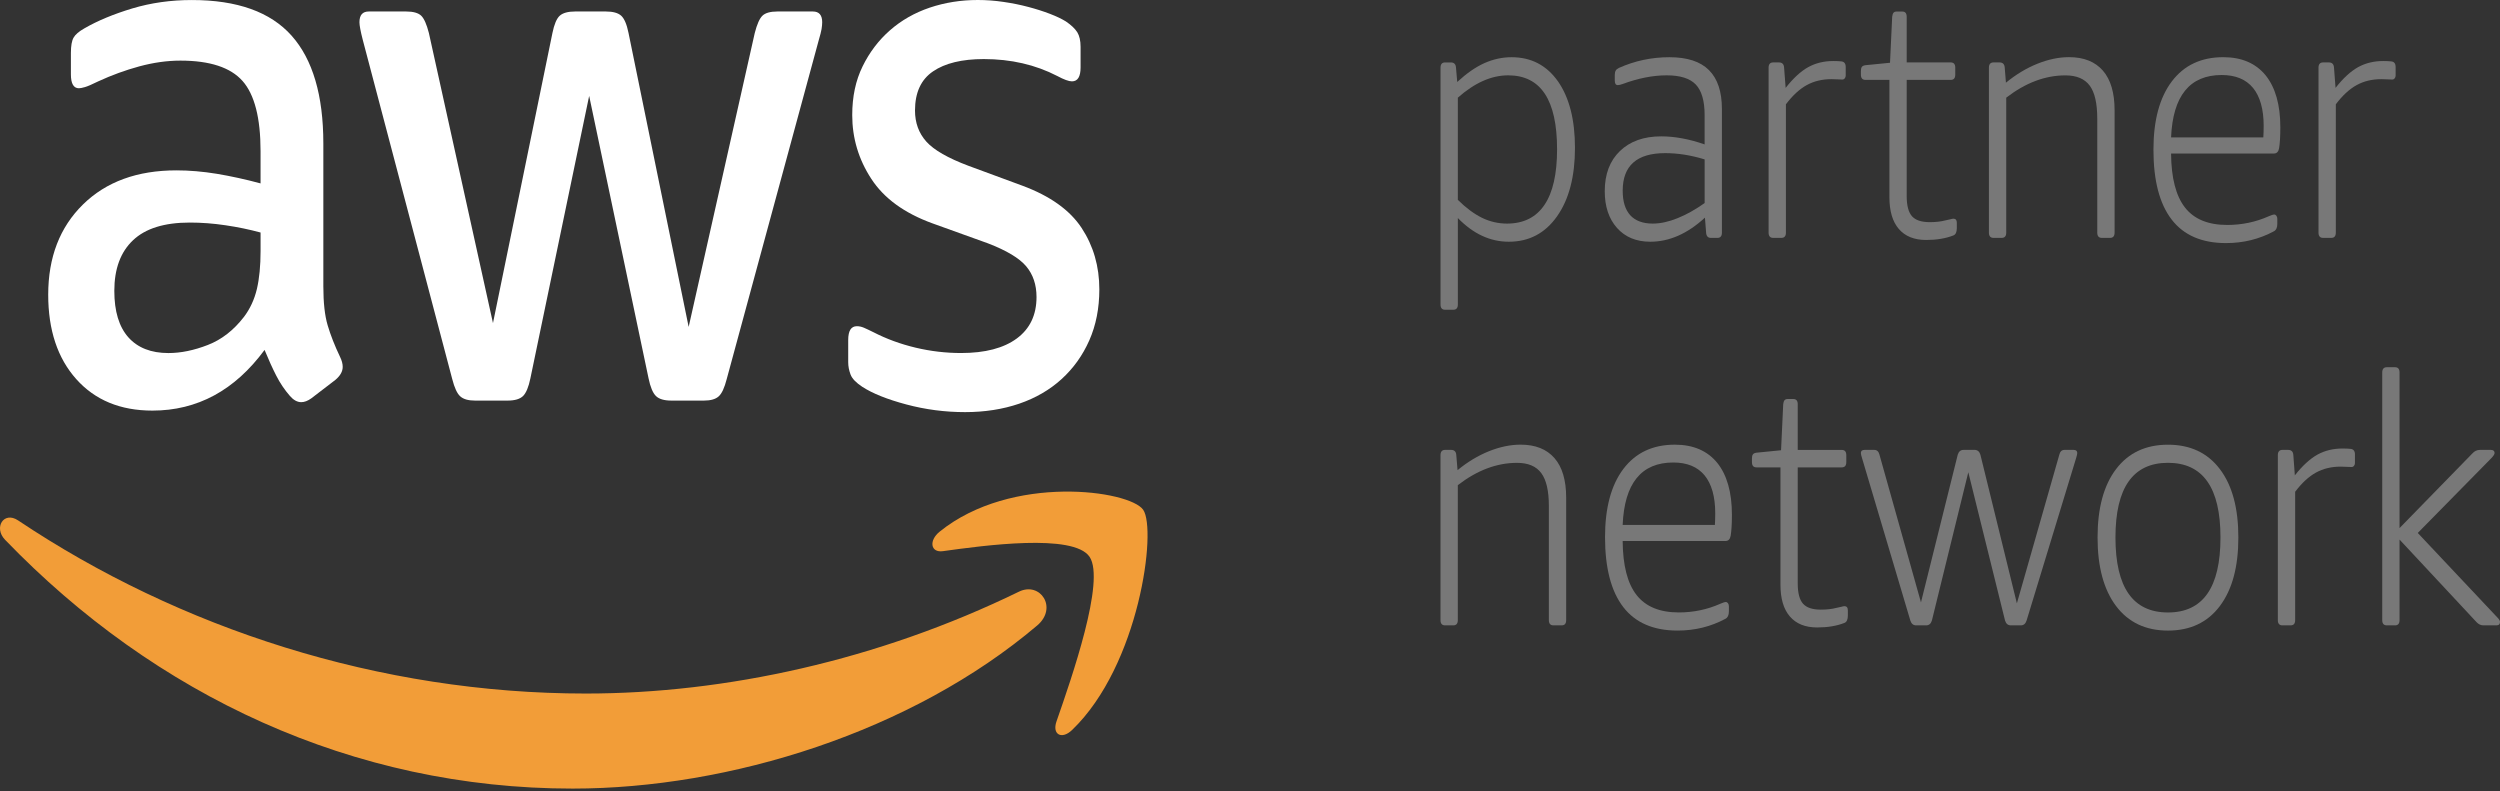
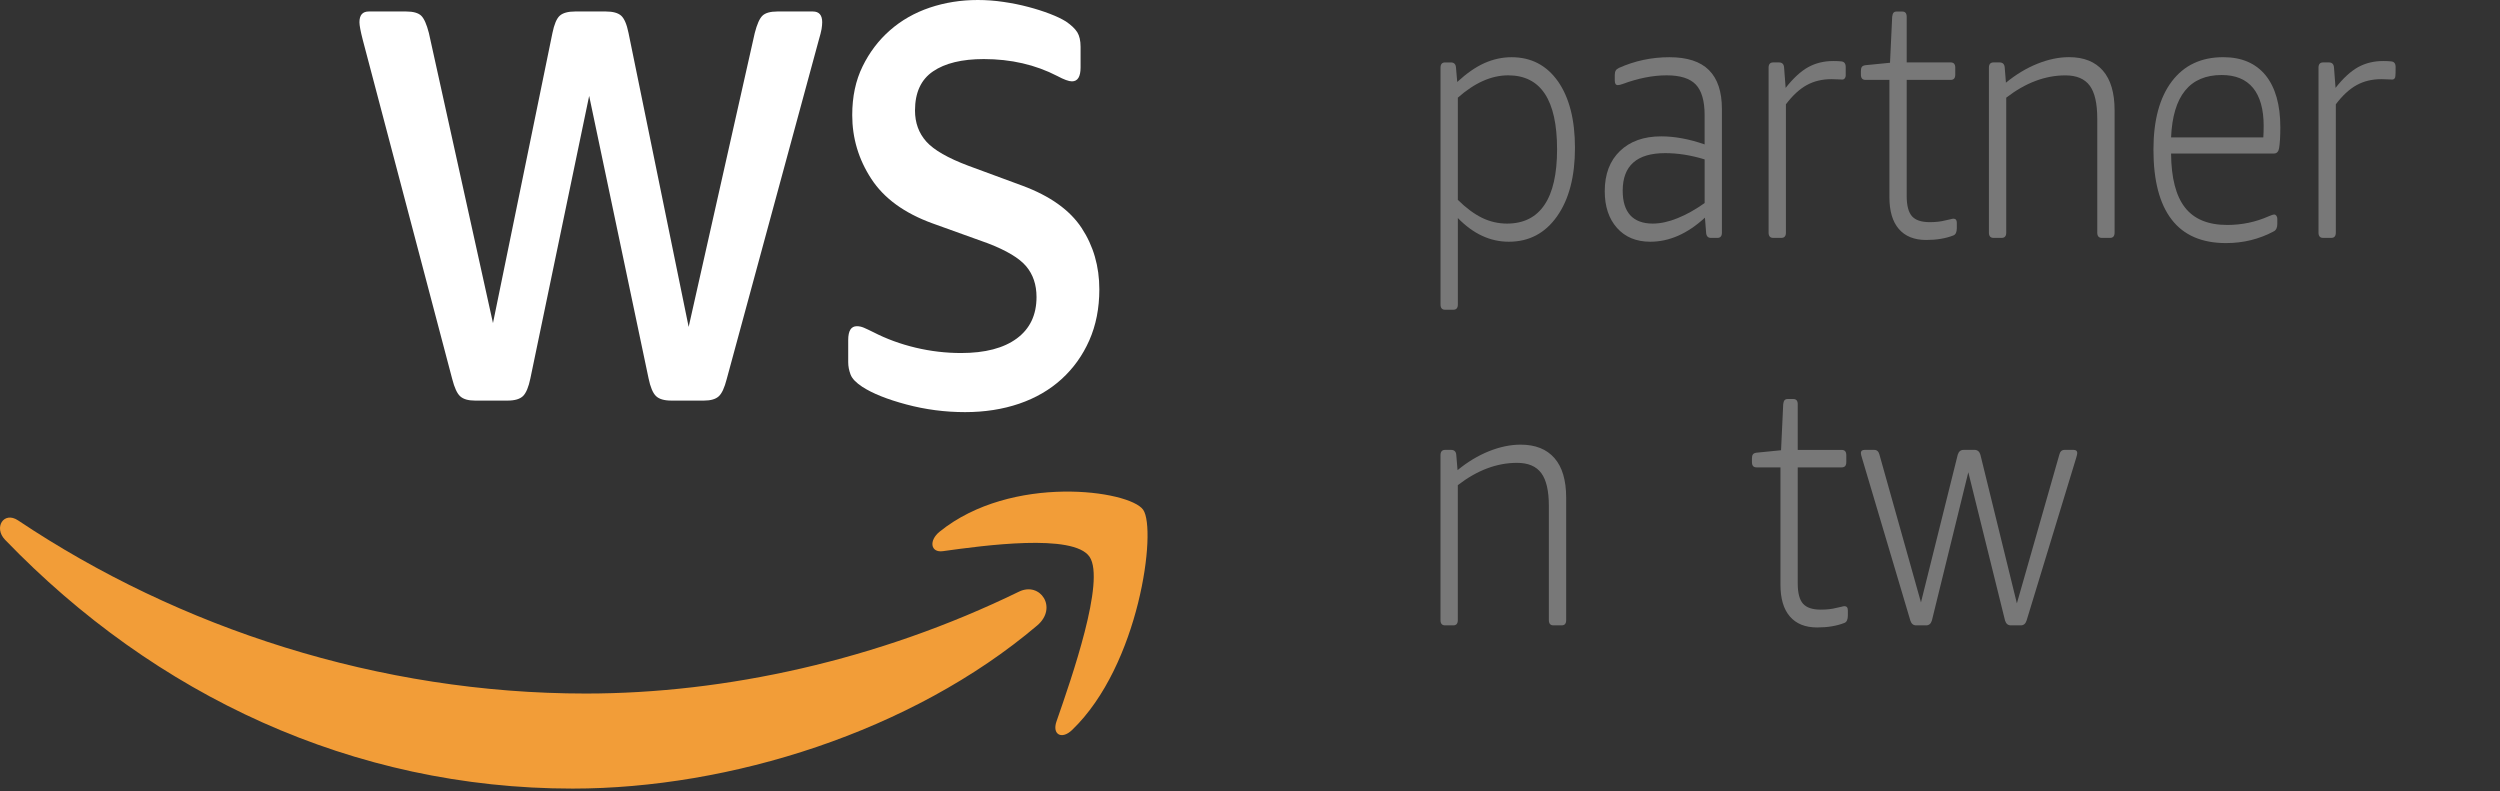
<svg xmlns="http://www.w3.org/2000/svg" width="158" height="50" viewBox="0 0 158 50" fill="none">
  <rect x="0" y="0" width="158" height="50" fill="#333333" stroke="none" />
  <path fill-rule="evenodd" clip-rule="evenodd" d="M54.494 24.445C55.142 24.865 56.069 25.239 57.279 25.561C58.488 25.884 59.726 26.046 60.993 26.046C62.231 26.046 63.371 25.868 64.411 25.514C65.45 25.159 66.346 24.638 67.092 23.959C67.836 23.281 68.421 22.468 68.844 21.511C69.265 20.558 69.478 19.482 69.478 18.287C69.478 16.831 69.102 15.537 68.357 14.405C67.611 13.274 66.365 12.386 64.621 11.738L61.203 10.477C59.91 9.991 59.023 9.483 58.545 8.95C58.067 8.417 57.828 7.76 57.828 6.985C57.828 5.851 58.208 5.027 58.968 4.511C59.726 3.994 60.797 3.733 62.176 3.733C63.89 3.733 65.441 4.09 66.817 4.802C67.238 5.027 67.549 5.142 67.745 5.142C68.111 5.142 68.292 4.849 68.292 4.266V2.959C68.292 2.571 68.223 2.263 68.084 2.038C67.941 1.811 67.702 1.585 67.367 1.357C67.111 1.198 66.777 1.036 66.354 0.874C65.93 0.711 65.475 0.566 64.982 0.437C64.489 0.305 63.971 0.201 63.421 0.121C62.871 0.039 62.329 0 61.796 0C60.725 0 59.712 0.162 58.755 0.484C57.8 0.808 56.963 1.286 56.246 1.915C55.526 2.547 54.95 3.308 54.516 4.195C54.078 5.085 53.861 6.11 53.861 7.274C53.861 8.73 54.262 10.07 55.065 11.301C55.866 12.532 57.152 13.469 58.925 14.114L62.427 15.375C63.61 15.828 64.421 16.314 64.856 16.831C65.29 17.35 65.508 17.993 65.508 18.773C65.508 19.902 65.094 20.778 64.262 21.391C63.433 22.003 62.26 22.311 60.739 22.311C59.783 22.311 58.827 22.201 57.869 21.973C56.913 21.745 56.028 21.421 55.211 21.001C54.958 20.874 54.752 20.778 54.599 20.712C54.444 20.646 54.296 20.616 54.155 20.616C53.789 20.616 53.607 20.905 53.607 21.487V22.893C53.607 23.154 53.658 23.412 53.755 23.671C53.853 23.929 54.102 24.187 54.494 24.445Z" fill="white" />
-   <path fill-rule="evenodd" clip-rule="evenodd" d="M16.468 15.86C16.468 16.797 16.391 17.599 16.236 18.261C16.078 18.926 15.806 19.517 15.414 20.033C14.766 20.873 14.006 21.464 13.134 21.802C12.261 22.142 11.432 22.313 10.643 22.313C9.546 22.313 8.702 21.98 8.112 21.319C7.522 20.653 7.225 19.675 7.225 18.382C7.225 16.995 7.619 15.926 8.408 15.182C9.195 14.437 10.39 14.066 11.994 14.066C12.725 14.066 13.478 14.121 14.252 14.237C15.024 14.35 15.763 14.504 16.468 14.695V15.86ZM13.702 10.984C12.815 10.839 11.964 10.767 11.149 10.767C8.676 10.767 6.703 11.487 5.241 12.926C3.778 14.363 3.047 16.264 3.047 18.626C3.047 20.854 3.637 22.637 4.82 23.961C6.001 25.285 7.605 25.95 9.632 25.95C12.471 25.95 14.837 24.672 16.721 22.115C16.974 22.733 17.22 23.274 17.459 23.741C17.698 24.211 17.988 24.639 18.325 25.027C18.549 25.285 18.788 25.417 19.041 25.417C19.24 25.417 19.45 25.335 19.675 25.175L21.195 24.01C21.503 23.75 21.659 23.477 21.659 23.184C21.659 22.991 21.601 22.78 21.491 22.554C21.152 21.843 20.892 21.179 20.71 20.566C20.526 19.953 20.435 19.126 20.435 18.093V9.069C20.435 6.029 19.766 3.757 18.43 2.255C17.091 0.752 14.99 0.002 12.122 0.002C10.798 0.002 9.545 0.178 8.362 0.533C7.181 0.889 6.168 1.31 5.327 1.796C4.987 1.988 4.763 2.18 4.651 2.378C4.538 2.57 4.481 2.895 4.481 3.345V4.702C4.481 5.284 4.651 5.578 4.987 5.578C5.071 5.578 5.198 5.554 5.368 5.504C5.537 5.457 5.817 5.334 6.211 5.141C7.055 4.752 7.92 4.435 8.807 4.194C9.694 3.955 10.559 3.831 11.402 3.831C13.26 3.831 14.567 4.26 15.328 5.117C16.087 5.974 16.467 7.452 16.467 9.553V11.591C15.511 11.333 14.589 11.133 13.702 10.984Z" fill="white" />
  <path fill-rule="evenodd" clip-rule="evenodd" d="M28.582 23.96C28.724 24.512 28.89 24.875 29.089 25.05C29.287 25.229 29.596 25.317 30.019 25.317H32.086C32.536 25.317 32.858 25.221 33.057 25.029C33.253 24.834 33.408 24.46 33.521 23.911L37.235 6.061L40.989 23.911C41.102 24.46 41.257 24.834 41.456 25.029C41.651 25.221 41.974 25.317 42.426 25.317H44.491C44.914 25.317 45.225 25.229 45.421 25.05C45.619 24.875 45.786 24.512 45.928 23.96L51.75 2.52C51.838 2.232 51.891 2.004 51.922 1.842C51.948 1.68 51.963 1.537 51.963 1.405C51.963 0.954 51.767 0.726 51.373 0.726H49.135C48.684 0.726 48.368 0.817 48.186 0.993C48.002 1.171 47.842 1.537 47.701 2.084L43.523 20.661L39.723 2.084C39.613 1.537 39.455 1.171 39.259 0.993C39.063 0.817 38.74 0.726 38.291 0.726H36.348C35.899 0.726 35.574 0.817 35.377 0.993C35.179 1.171 35.026 1.537 34.914 2.084L31.156 20.419L27.105 2.084C26.965 1.537 26.804 1.171 26.62 0.993C26.436 0.817 26.12 0.726 25.669 0.726H23.308C22.913 0.726 22.717 0.954 22.717 1.405C22.717 1.6 22.786 1.973 22.927 2.52L28.582 23.96Z" fill="white" />
  <path fill-rule="evenodd" clip-rule="evenodd" d="M64.401 37.392C55.5 41.732 45.824 43.832 37.024 43.832C23.979 43.832 11.347 39.717 1.136 32.885C0.24 32.291 -0.422 33.343 0.321 34.115C9.786 43.938 22.299 49.839 36.19 49.839C46.102 49.839 57.615 46.26 65.555 39.527C66.867 38.409 65.744 36.739 64.401 37.392Z" fill="#F29D38" />
  <path fill-rule="evenodd" clip-rule="evenodd" d="M59.389 33.598C58.688 34.161 58.811 34.941 59.587 34.834C62.145 34.479 67.843 33.694 68.859 35.188C69.875 36.685 67.728 42.844 66.77 45.594C66.481 46.426 67.105 46.764 67.759 46.132C72.019 42.036 73.12 33.458 72.248 32.216C71.383 30.985 63.935 29.931 59.389 33.598Z" fill="#F29D38" />
  <path fill-rule="evenodd" clip-rule="evenodd" d="M95.243 14.131C96.29 14.131 97.081 13.735 97.609 12.95C98.142 12.164 98.407 10.991 98.407 9.434C98.407 6.318 97.377 4.761 95.319 4.761C94.257 4.761 93.197 5.234 92.135 6.173V12.631C92.659 13.148 93.17 13.524 93.667 13.768C94.167 14.01 94.693 14.131 95.243 14.131ZM91.328 19.576C91.137 19.576 91.041 19.466 91.041 19.246V4.278C91.041 4.058 91.137 3.946 91.328 3.946H91.693C91.899 3.946 92.007 4.058 92.019 4.278L92.097 5.181C92.686 4.637 93.257 4.239 93.814 3.989C94.371 3.742 94.944 3.616 95.532 3.616C96.77 3.616 97.748 4.126 98.467 5.146C99.179 6.17 99.538 7.569 99.538 9.349C99.538 11.153 99.163 12.595 98.407 13.67C97.652 14.741 96.639 15.277 95.357 15.277C94.179 15.277 93.109 14.78 92.136 13.78V19.246C92.136 19.466 92.04 19.576 91.847 19.576H91.328Z" fill="#787878" />
  <path fill-rule="evenodd" clip-rule="evenodd" d="M104.451 14.131C104.936 14.131 105.462 14.018 106.027 13.787C106.586 13.562 107.157 13.241 107.733 12.832V10.074C106.875 9.81 106.043 9.678 105.24 9.678C103.45 9.678 102.554 10.469 102.554 12.057C102.554 12.735 102.713 13.249 103.031 13.603C103.352 13.952 103.825 14.131 104.451 14.131ZM104.298 15.277C103.416 15.277 102.715 14.988 102.197 14.409C101.678 13.826 101.42 13.051 101.42 12.082C101.42 11.008 101.74 10.162 102.379 9.546C103.019 8.929 103.887 8.618 104.989 8.618C105.844 8.618 106.759 8.788 107.732 9.126V7.275C107.732 6.379 107.546 5.737 107.175 5.343C106.805 4.956 106.191 4.761 105.335 4.761C104.462 4.761 103.53 4.945 102.534 5.314C102.417 5.357 102.321 5.379 102.244 5.379C102.118 5.379 102.054 5.286 102.054 5.094V4.739C102.054 4.621 102.073 4.53 102.111 4.465C102.149 4.396 102.216 4.341 102.305 4.297C103.313 3.844 104.381 3.616 105.507 3.616C106.633 3.616 107.465 3.888 108.007 4.432C108.554 4.976 108.825 5.797 108.825 6.898V14.703C108.825 14.925 108.729 15.035 108.538 15.035H108.134C107.943 15.035 107.84 14.925 107.826 14.703L107.752 13.755C106.649 14.771 105.5 15.277 104.298 15.277Z" fill="#787878" />
  <path fill-rule="evenodd" clip-rule="evenodd" d="M112.064 15.034C111.873 15.034 111.775 14.924 111.775 14.702V4.277C111.775 4.058 111.873 3.945 112.064 3.945H112.43C112.636 3.945 112.743 4.058 112.755 4.277L112.853 5.554C113.338 4.936 113.814 4.502 114.28 4.242C114.749 3.986 115.274 3.857 115.862 3.857C116.068 3.857 116.233 3.865 116.362 3.879C116.553 3.893 116.649 4.013 116.649 4.233V4.783C116.649 4.843 116.63 4.898 116.591 4.947C116.553 5 116.501 5.027 116.439 5.027C116.336 5.027 116.24 5.022 116.152 5.016C116.061 5.008 115.927 5.003 115.748 5.003C115.16 5.003 114.639 5.129 114.185 5.379C113.73 5.629 113.293 6.033 112.87 6.591V14.702C112.87 14.924 112.774 15.034 112.583 15.034H112.064Z" fill="#787878" />
  <path fill-rule="evenodd" clip-rule="evenodd" d="M121.732 15.166C120.977 15.166 120.403 14.932 120.006 14.471C119.607 14.009 119.411 13.34 119.411 12.455V5.049H117.898C117.705 5.049 117.609 4.939 117.609 4.717V4.497C117.609 4.379 117.626 4.291 117.666 4.234C117.705 4.173 117.781 4.137 117.898 4.12L119.449 3.967L119.586 1.058C119.598 0.943 119.627 0.858 119.67 0.805C119.715 0.753 119.782 0.729 119.873 0.729H120.217C120.411 0.729 120.503 0.838 120.503 1.058V3.945H123.286C123.477 3.945 123.573 4.058 123.573 4.275V4.717C123.573 4.939 123.477 5.049 123.286 5.049H120.503V12.392C120.503 12.991 120.616 13.416 120.838 13.667C121.065 13.919 121.436 14.04 121.962 14.04C122.332 14.04 122.659 14.005 122.942 13.93C123.081 13.903 123.192 13.875 123.276 13.856C123.36 13.832 123.42 13.82 123.458 13.82C123.599 13.82 123.671 13.911 123.671 14.087V14.416C123.671 14.666 123.599 14.823 123.458 14.878C122.961 15.073 122.387 15.166 121.732 15.166Z" fill="#787878" />
  <path fill-rule="evenodd" clip-rule="evenodd" d="M125.989 15.034C125.797 15.034 125.699 14.924 125.699 14.702V4.277C125.699 4.058 125.797 3.945 125.989 3.945H126.373C126.577 3.945 126.686 4.058 126.699 4.277L126.775 5.225C127.401 4.711 128.061 4.313 128.751 4.033C129.442 3.755 130.113 3.612 130.764 3.612C131.698 3.612 132.41 3.898 132.903 4.464C133.396 5.03 133.642 5.865 133.642 6.966V14.702C133.642 14.924 133.546 15.034 133.355 15.034H132.839C132.645 15.034 132.547 14.924 132.547 14.702V7.497C132.547 6.541 132.391 5.846 132.071 5.412C131.749 4.981 131.24 4.764 130.535 4.764C129.256 4.764 128.011 5.233 126.794 6.173V14.702C126.794 14.924 126.699 15.034 126.507 15.034H125.989Z" fill="#787878" />
  <path fill-rule="evenodd" clip-rule="evenodd" d="M143.042 8.685C143.054 8.479 143.064 8.238 143.064 7.958C143.064 6.899 142.836 6.1 142.389 5.553C141.942 5.012 141.283 4.741 140.413 4.741C138.393 4.741 137.325 6.054 137.212 8.685H143.042ZM140.682 15.363C139.16 15.363 138.014 14.869 137.25 13.877C136.482 12.882 136.098 11.41 136.098 9.457C136.098 7.606 136.485 6.169 137.257 5.147C138.031 4.125 139.114 3.614 140.509 3.614C141.674 3.614 142.565 3.999 143.187 4.76C143.804 5.526 144.117 6.622 144.117 8.045C144.117 8.633 144.088 9.075 144.038 9.369C144 9.589 143.889 9.702 143.713 9.702H137.212C137.223 11.243 137.518 12.383 138.091 13.116C138.667 13.852 139.556 14.217 140.761 14.217C141.681 14.217 142.556 14.036 143.385 13.668C143.552 13.594 143.667 13.558 143.732 13.558C143.784 13.558 143.827 13.583 143.865 13.632C143.904 13.684 143.926 13.748 143.926 13.822V14.152C143.926 14.388 143.851 14.542 143.713 14.616C142.79 15.113 141.782 15.363 140.682 15.363Z" fill="#787878" />
-   <path fill-rule="evenodd" clip-rule="evenodd" d="M146.819 15.034C146.627 15.034 146.529 14.924 146.529 14.702V4.277C146.529 4.058 146.627 3.945 146.819 3.945H147.184C147.39 3.945 147.497 4.058 147.509 4.277L147.607 5.554C148.09 4.936 148.568 4.502 149.034 4.242C149.503 3.986 150.029 3.857 150.616 3.857C150.822 3.857 150.987 3.865 151.116 3.879C151.307 3.893 151.403 4.013 151.403 4.233V4.783C151.403 4.843 151.384 4.898 151.345 4.947C151.307 5 151.255 5.027 151.193 5.027C151.09 5.027 150.994 5.022 150.905 5.016C150.815 5.008 150.681 5.003 150.502 5.003C149.914 5.003 149.393 5.129 148.939 5.379C148.485 5.629 148.045 6.033 147.624 6.591V14.702C147.624 14.924 147.529 15.034 147.337 15.034H146.819Z" fill="#787878" />
+   <path fill-rule="evenodd" clip-rule="evenodd" d="M146.819 15.034C146.627 15.034 146.529 14.924 146.529 14.702V4.277C146.529 4.058 146.627 3.945 146.819 3.945H147.184C147.39 3.945 147.497 4.058 147.509 4.277L147.607 5.554C148.09 4.936 148.568 4.502 149.034 4.242C149.503 3.986 150.029 3.857 150.616 3.857C150.822 3.857 150.987 3.865 151.116 3.879C151.307 3.893 151.403 4.013 151.403 4.233C151.403 4.843 151.384 4.898 151.345 4.947C151.307 5 151.255 5.027 151.193 5.027C151.09 5.027 150.994 5.022 150.905 5.016C150.815 5.008 150.681 5.003 150.502 5.003C149.914 5.003 149.393 5.129 148.939 5.379C148.485 5.629 148.045 6.033 147.624 6.591V14.702C147.624 14.924 147.529 15.034 147.337 15.034H146.819Z" fill="#787878" />
  <path fill-rule="evenodd" clip-rule="evenodd" d="M91.329 39.523C91.137 39.523 91.039 39.414 91.039 39.191V28.766C91.039 28.547 91.137 28.433 91.329 28.433H91.713C91.916 28.433 92.027 28.547 92.038 28.766L92.117 29.714C92.741 29.2 93.4 28.802 94.091 28.522C94.782 28.244 95.454 28.102 96.104 28.102C97.038 28.102 97.751 28.387 98.243 28.953C98.736 29.518 98.982 30.354 98.982 31.455V39.191C98.982 39.414 98.886 39.523 98.695 39.523H98.178C97.985 39.523 97.888 39.414 97.888 39.191V31.985C97.888 31.029 97.732 30.335 97.409 29.901C97.091 29.469 96.58 29.252 95.875 29.252C94.596 29.252 93.351 29.722 92.134 30.662V39.191C92.134 39.414 92.038 39.523 91.847 39.523H91.329Z" fill="#787878" />
-   <path fill-rule="evenodd" clip-rule="evenodd" d="M108.381 33.174C108.393 32.968 108.403 32.726 108.403 32.446C108.403 31.388 108.176 30.589 107.729 30.042C107.282 29.501 106.622 29.23 105.752 29.23C103.733 29.23 102.664 30.543 102.552 33.174H108.381ZM106.022 39.852C104.499 39.852 103.355 39.358 102.59 38.366C101.823 37.371 101.438 35.899 101.438 33.946C101.438 32.095 101.825 30.658 102.597 29.636C103.371 28.614 104.454 28.103 105.85 28.103C107.014 28.103 107.903 28.488 108.527 29.249C109.144 30.015 109.457 31.111 109.457 32.534C109.457 33.121 109.428 33.564 109.378 33.858C109.339 34.078 109.23 34.191 109.053 34.191H102.552C102.564 35.732 102.855 36.872 103.431 37.605C104.007 38.341 104.896 38.706 106.098 38.706C107.021 38.706 107.896 38.525 108.725 38.157C108.893 38.083 109.007 38.047 109.072 38.047C109.124 38.047 109.167 38.072 109.206 38.121C109.244 38.173 109.266 38.236 109.266 38.311V38.64C109.266 38.876 109.192 39.031 109.053 39.105C108.13 39.602 107.122 39.852 106.022 39.852Z" fill="#787878" />
  <path fill-rule="evenodd" clip-rule="evenodd" d="M114.845 39.655C114.09 39.655 113.517 39.422 113.12 38.961C112.72 38.499 112.525 37.828 112.525 36.944V29.538H111.01C110.818 29.538 110.723 29.428 110.723 29.206V28.986C110.723 28.868 110.739 28.78 110.78 28.723C110.818 28.662 110.895 28.627 111.01 28.61L112.563 28.456L112.699 25.547C112.711 25.431 112.74 25.346 112.783 25.294C112.828 25.242 112.895 25.217 112.986 25.217H113.33C113.524 25.217 113.617 25.327 113.617 25.547V28.434H116.399C116.59 28.434 116.686 28.546 116.686 28.763V29.206C116.686 29.428 116.59 29.538 116.399 29.538H113.617V36.881C113.617 37.48 113.729 37.906 113.952 38.155C114.179 38.408 114.549 38.529 115.077 38.529C115.445 38.529 115.773 38.494 116.055 38.419C116.194 38.392 116.306 38.364 116.39 38.345C116.473 38.32 116.533 38.31 116.571 38.31C116.712 38.31 116.784 38.4 116.784 38.576V38.906C116.784 39.155 116.712 39.312 116.571 39.367C116.074 39.562 115.501 39.655 114.845 39.655Z" fill="#787878" />
  <path fill-rule="evenodd" clip-rule="evenodd" d="M121.099 39.523C120.92 39.523 120.798 39.422 120.733 39.216L117.684 28.964C117.631 28.802 117.607 28.691 117.607 28.631C117.607 28.502 117.684 28.433 117.839 28.433H118.453C118.618 28.433 118.728 28.53 118.778 28.722L121.405 38.07L123.728 28.741C123.79 28.538 123.912 28.433 124.092 28.433H124.799C124.978 28.433 125.1 28.538 125.162 28.741L127.467 38.133L130.153 28.722C130.203 28.53 130.31 28.433 130.478 28.433H131.054C131.207 28.433 131.283 28.502 131.283 28.631C131.283 28.691 131.257 28.802 131.207 28.964L128.081 39.216C128.014 39.422 127.894 39.523 127.715 39.523H127.084C126.905 39.523 126.781 39.422 126.718 39.216L124.397 29.846L122.096 39.216C122.033 39.422 121.909 39.523 121.733 39.523H121.099Z" fill="#787878" />
-   <path fill-rule="evenodd" clip-rule="evenodd" d="M137.017 38.708C139.228 38.708 140.334 37.128 140.334 33.969C140.334 30.824 139.228 29.25 137.017 29.25C134.804 29.25 133.697 30.824 133.697 33.969C133.697 37.128 134.804 38.708 137.017 38.708ZM137.017 39.853C135.611 39.853 134.516 39.337 133.735 38.301C132.954 37.263 132.566 35.82 132.566 33.969C132.566 32.115 132.954 30.676 133.735 29.648C134.516 28.618 135.611 28.105 137.017 28.105C138.422 28.105 139.516 28.618 140.296 29.648C141.077 30.676 141.464 32.115 141.464 33.969C141.464 35.82 141.077 37.263 140.296 38.301C139.516 39.337 138.422 39.853 137.017 39.853Z" fill="#787878" />
-   <path fill-rule="evenodd" clip-rule="evenodd" d="M144.248 39.523C144.057 39.523 143.959 39.414 143.959 39.191V28.766C143.959 28.547 144.057 28.433 144.248 28.433H144.614C144.817 28.433 144.928 28.547 144.939 28.766L145.034 30.043C145.52 29.425 145.998 28.991 146.464 28.731C146.933 28.475 147.458 28.346 148.046 28.346C148.252 28.346 148.417 28.354 148.546 28.368C148.737 28.382 148.833 28.502 148.833 28.722V29.271C148.833 29.332 148.814 29.387 148.775 29.436C148.737 29.488 148.685 29.516 148.622 29.516C148.52 29.516 148.424 29.51 148.336 29.505C148.245 29.497 148.111 29.491 147.931 29.491C147.344 29.491 146.822 29.618 146.369 29.867C145.914 30.117 145.477 30.521 145.054 31.079V39.191C145.054 39.414 144.958 39.523 144.767 39.523H144.248Z" fill="#787878" />
-   <path fill-rule="evenodd" clip-rule="evenodd" d="M150.846 39.523C150.655 39.523 150.557 39.414 150.557 39.191V23.541C150.557 23.319 150.655 23.209 150.846 23.209H151.365C151.556 23.209 151.651 23.319 151.651 23.541V33.375L156.255 28.656C156.382 28.511 156.544 28.433 156.735 28.433H157.426C157.576 28.433 157.658 28.502 157.658 28.631C157.658 28.709 157.586 28.818 157.445 28.964L152.803 33.683L157.828 39.018C157.942 39.133 158 39.232 158 39.303C158 39.449 157.925 39.523 157.77 39.523H156.946C156.79 39.523 156.654 39.457 156.522 39.325L151.651 34.101V39.191C151.651 39.414 151.556 39.523 151.365 39.523H150.846Z" fill="#787878" />
</svg>